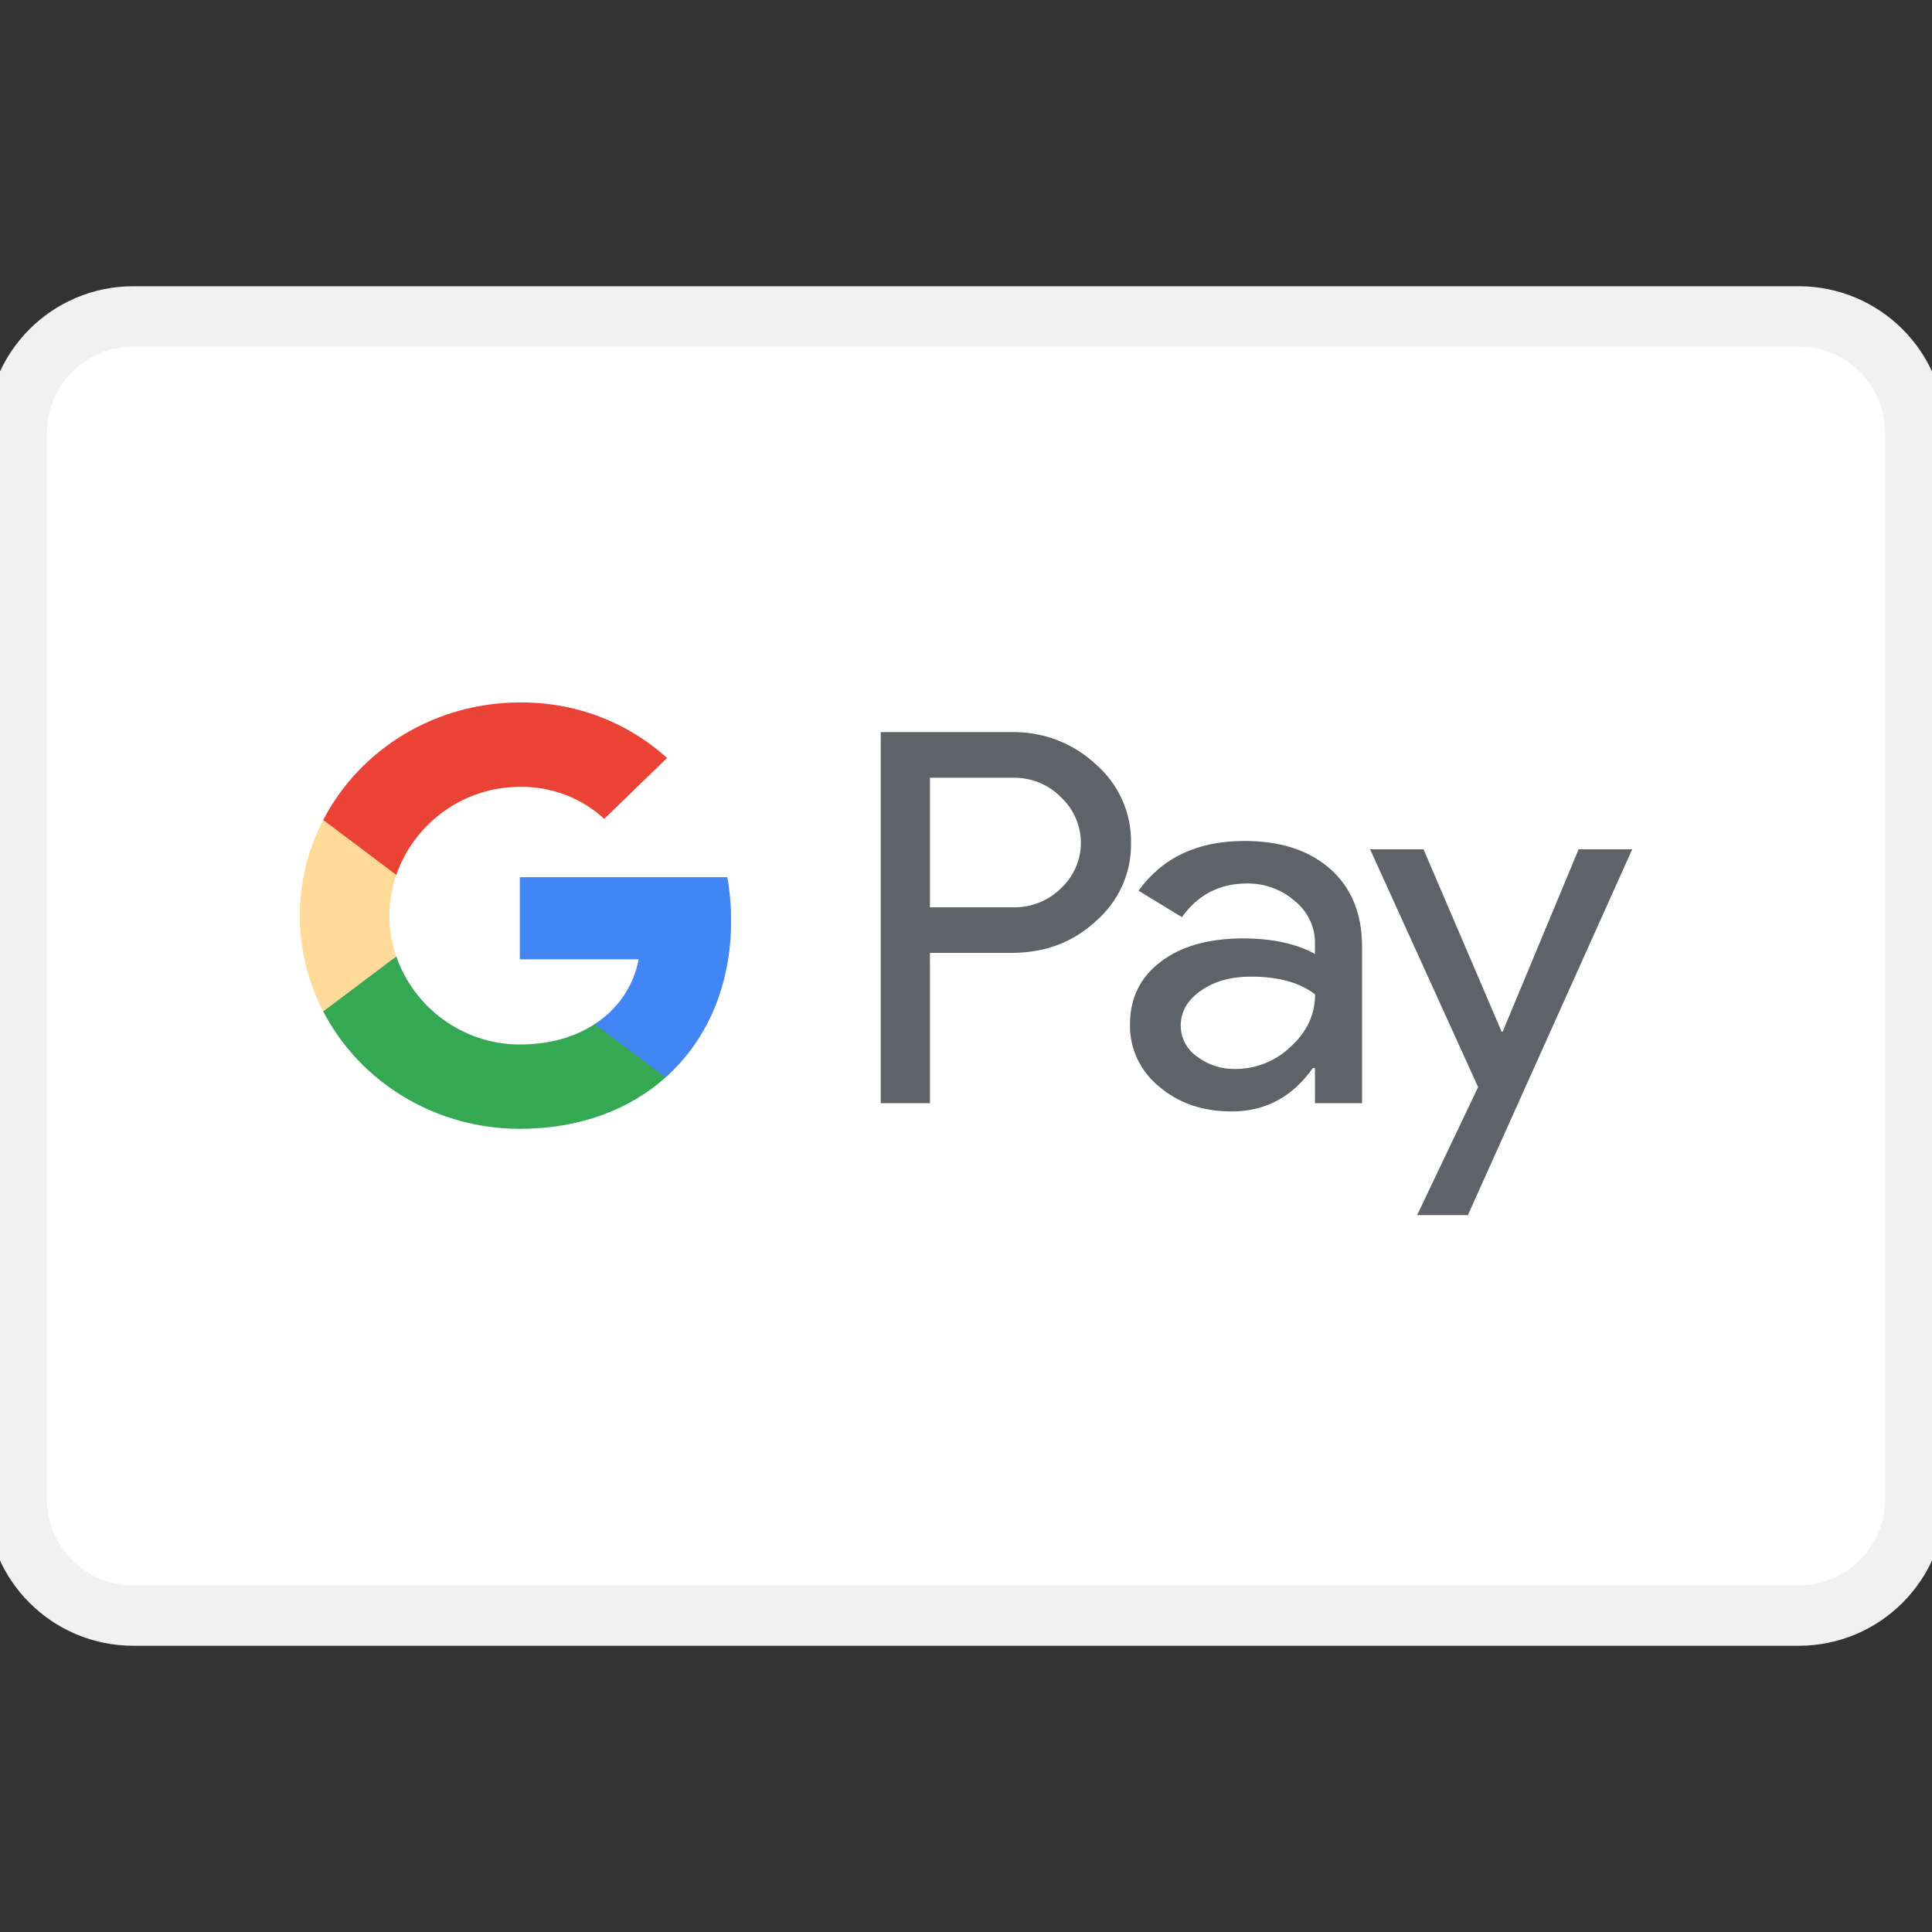
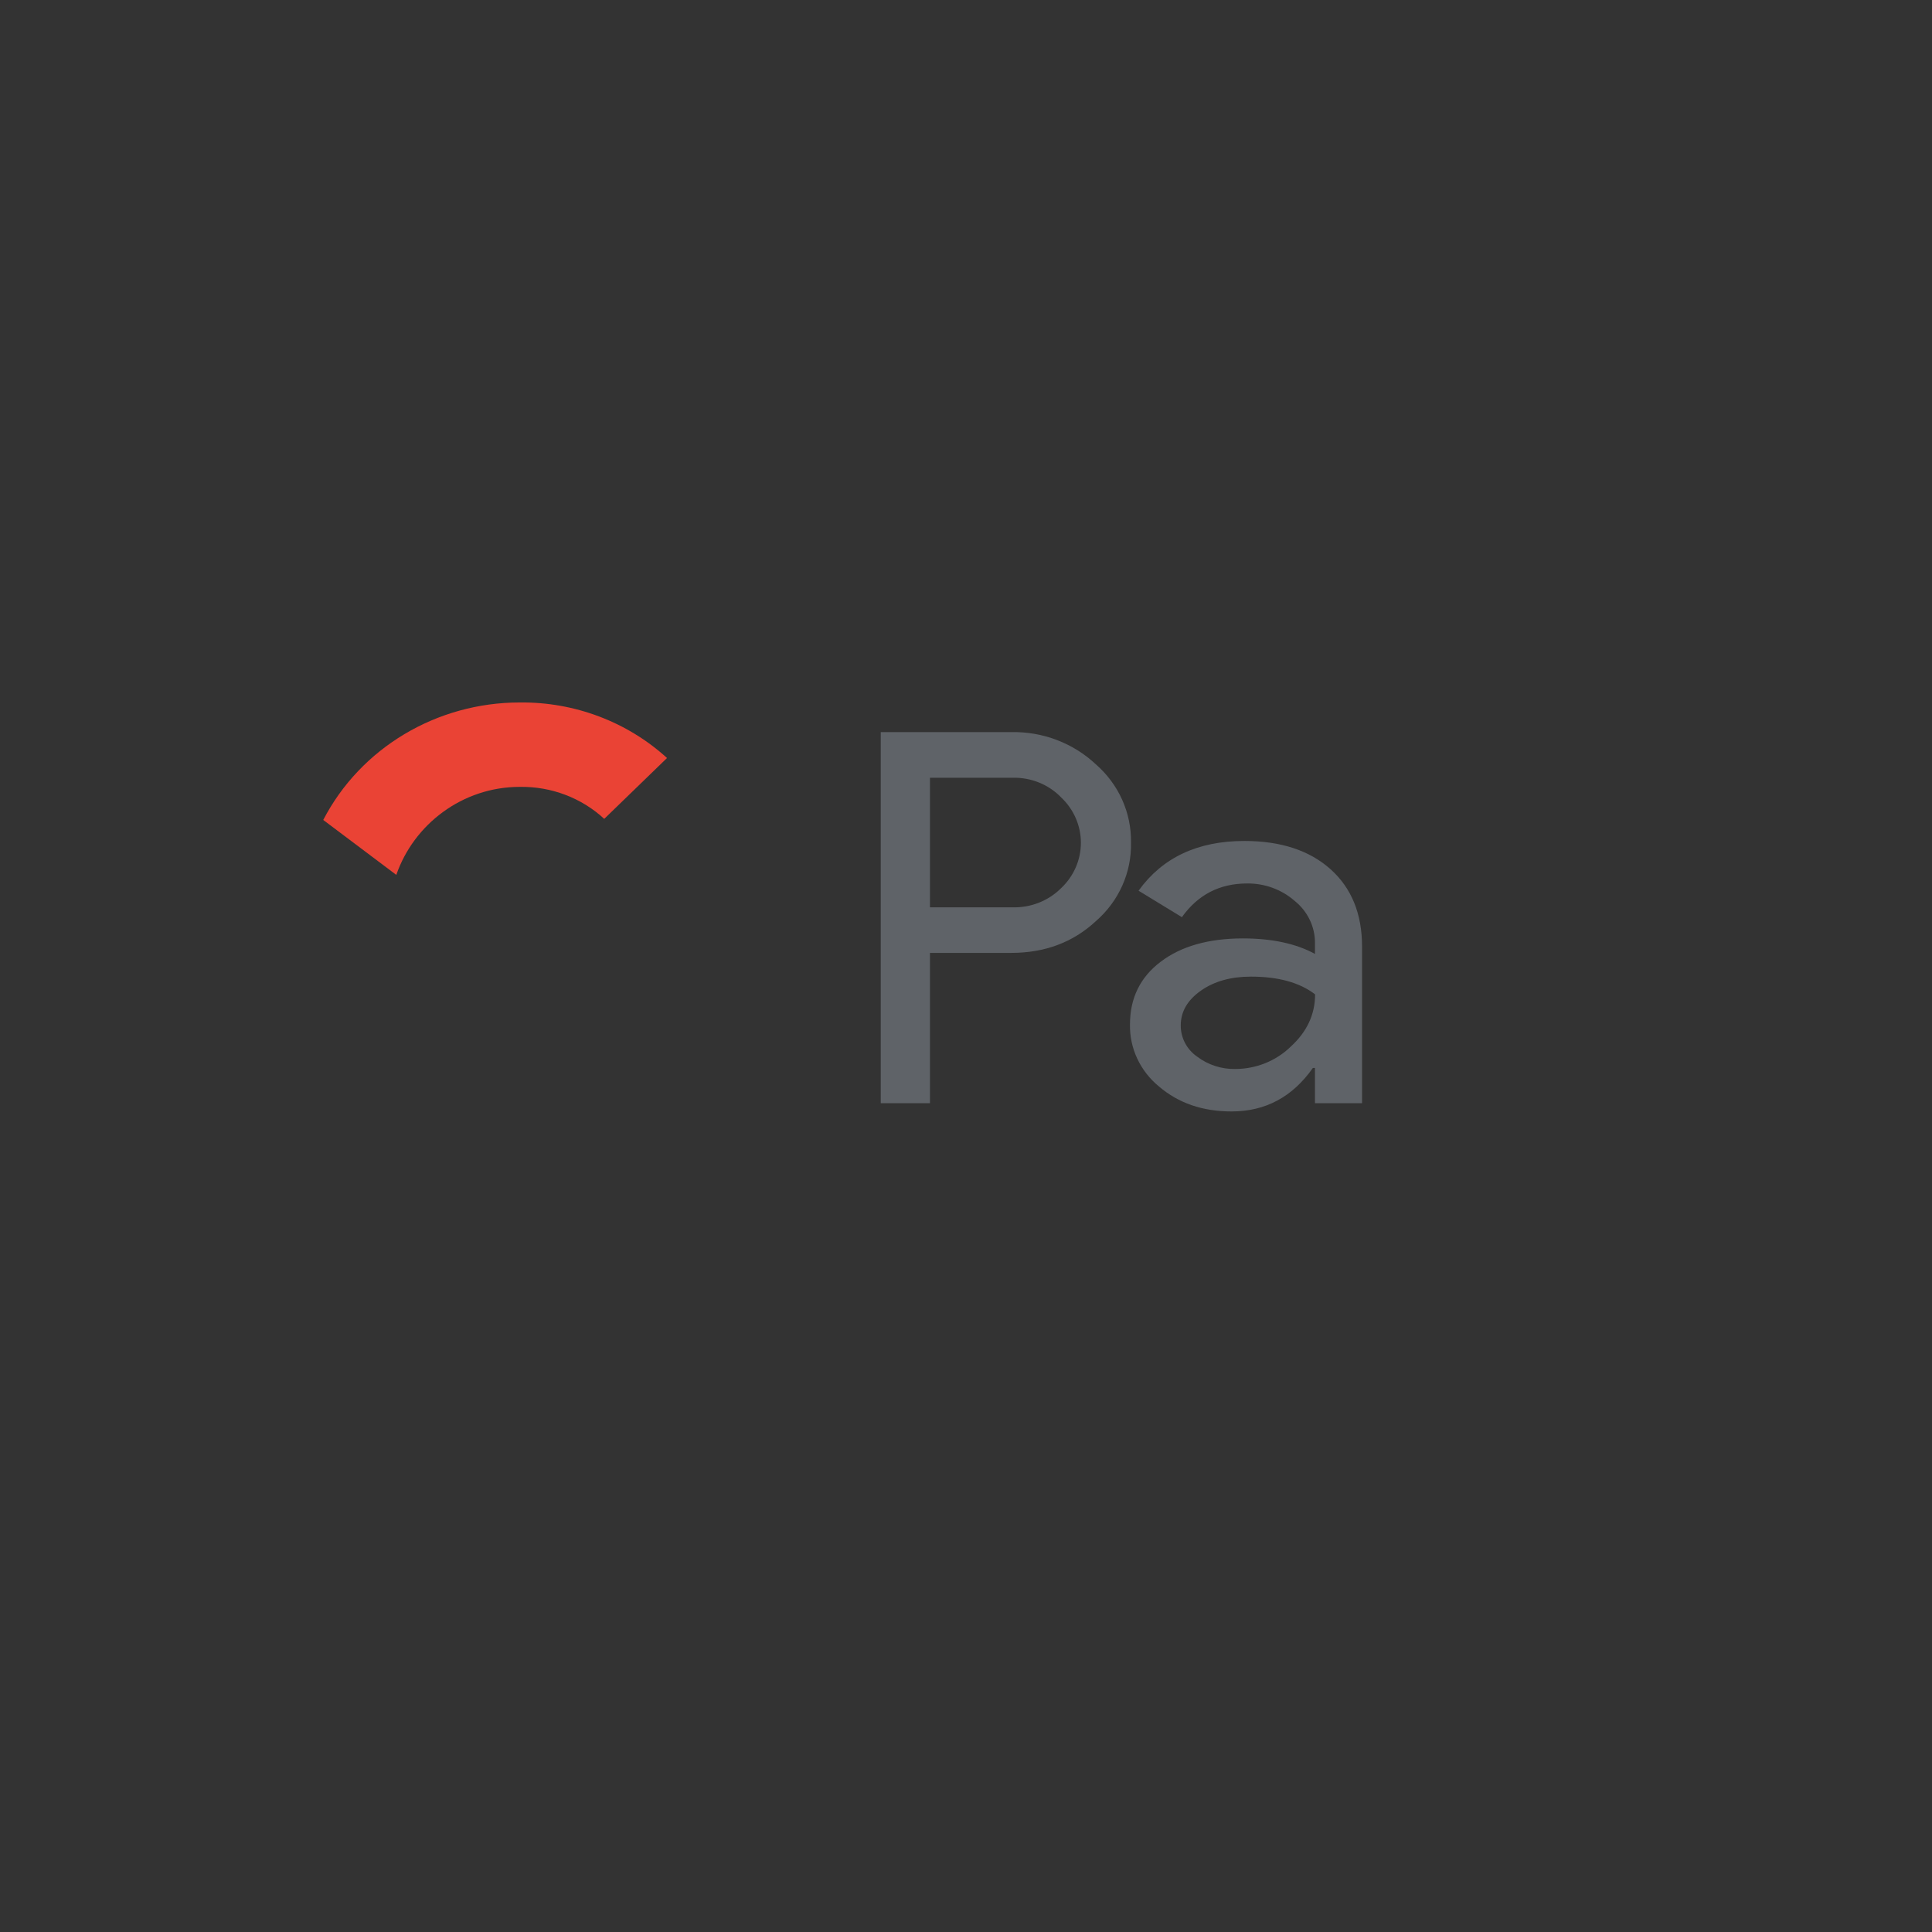
<svg xmlns="http://www.w3.org/2000/svg" fill="none" viewBox="0 0 32 32" height="32" width="32">
  <rect x="0" y="0" width="32" height="32" fill="#333333" stroke="none" />
  <g clip-path="url(#clip0_14_272)">
-     <path stroke="#F1F1F1" fill="white" d="M29.793 5.241H2.207C1.14 5.241 0.276 6.106 0.276 7.172V24.828C0.276 25.894 1.14 26.759 2.207 26.759H29.793C30.86 26.759 31.724 25.894 31.724 24.828V7.172C31.724 6.106 30.86 5.241 29.793 5.241Z" />
    <path fill="#5F6368" d="M15.403 18.272V15.783L16.749 15.783C17.304 15.783 17.771 15.609 18.149 15.259C18.531 14.928 18.744 14.452 18.733 13.955C18.741 13.461 18.528 12.988 18.149 12.658C17.774 12.307 17.27 12.115 16.749 12.126H14.588V18.272H15.403ZM15.403 15.028V12.882L16.77 12.882C17.074 12.874 17.368 12.992 17.576 13.208C17.785 13.405 17.903 13.676 17.903 13.959C17.903 14.242 17.785 14.513 17.576 14.71C17.365 14.921 17.072 15.037 16.77 15.028H15.403Z" clip-rule="evenodd" fill-rule="evenodd" />
    <path fill="#5F6368" d="M22.038 14.397C21.689 14.085 21.213 13.929 20.611 13.929C19.837 13.929 19.253 14.204 18.858 14.753L19.576 15.191C19.841 14.819 20.201 14.633 20.657 14.633C20.947 14.63 21.228 14.733 21.443 14.921C21.658 15.093 21.782 15.35 21.78 15.62V15.8C21.467 15.629 21.068 15.543 20.584 15.543C20.017 15.544 19.564 15.672 19.225 15.929C18.885 16.186 18.716 16.532 18.716 16.968C18.708 17.364 18.886 17.742 19.198 17.997C19.52 18.272 19.92 18.409 20.399 18.409C20.959 18.409 21.407 18.169 21.745 17.689H21.78V18.272H22.56V15.68C22.56 15.137 22.386 14.709 22.038 14.397ZM19.827 17.5C19.656 17.381 19.556 17.189 19.557 16.985C19.557 16.756 19.668 16.565 19.891 16.408C20.112 16.253 20.388 16.176 20.719 16.176C21.174 16.176 21.528 16.274 21.782 16.47C21.782 16.802 21.647 17.091 21.377 17.337C21.134 17.573 20.804 17.705 20.46 17.706C20.231 17.71 20.007 17.637 19.827 17.5Z" clip-rule="evenodd" fill-rule="evenodd" />
-     <path fill="#5F6368" d="M27.035 14.067L24.313 20.126H23.472L24.482 18.006L22.693 14.067H23.578L24.872 17.088H24.889L26.147 14.067H27.035Z" clip-rule="evenodd" fill-rule="evenodd" />
-     <path fill="#4285F4" d="M12.11 15.247C12.11 15.006 12.089 14.766 12.047 14.529H8.61V15.889H10.578C10.497 16.328 10.234 16.715 9.85 16.962V17.845H11.025C11.713 17.23 12.11 16.321 12.11 15.247Z" clip-rule="evenodd" fill-rule="evenodd" />
-     <path fill="#34A853" d="M8.61 18.697C9.593 18.697 10.421 18.384 11.025 17.845L9.851 16.962C9.524 17.177 9.102 17.3 8.61 17.3C7.659 17.3 6.853 16.679 6.564 15.842H5.354V16.752C5.972 17.945 7.232 18.697 8.61 18.697Z" clip-rule="evenodd" fill-rule="evenodd" />
-     <path fill="#FFDA99" d="M6.564 15.842C6.411 15.404 6.411 14.929 6.564 14.49V13.581H5.354C4.836 14.578 4.836 15.754 5.354 16.752L6.564 15.842Z" clip-rule="evenodd" fill-rule="evenodd" />
    <path fill="#EA4335" d="M8.61 13.033C9.13 13.025 9.632 13.215 10.008 13.563L11.048 12.555C10.389 11.955 9.515 11.625 8.61 11.635C7.232 11.635 5.972 12.388 5.354 13.581L6.564 14.491C6.853 13.654 7.659 13.033 8.61 13.033Z" clip-rule="evenodd" fill-rule="evenodd" />
  </g>
  <defs>
    <clipPath id="clip0_14_272">
      <rect fill="white" height="32" width="32" />
    </clipPath>
  </defs>
</svg>